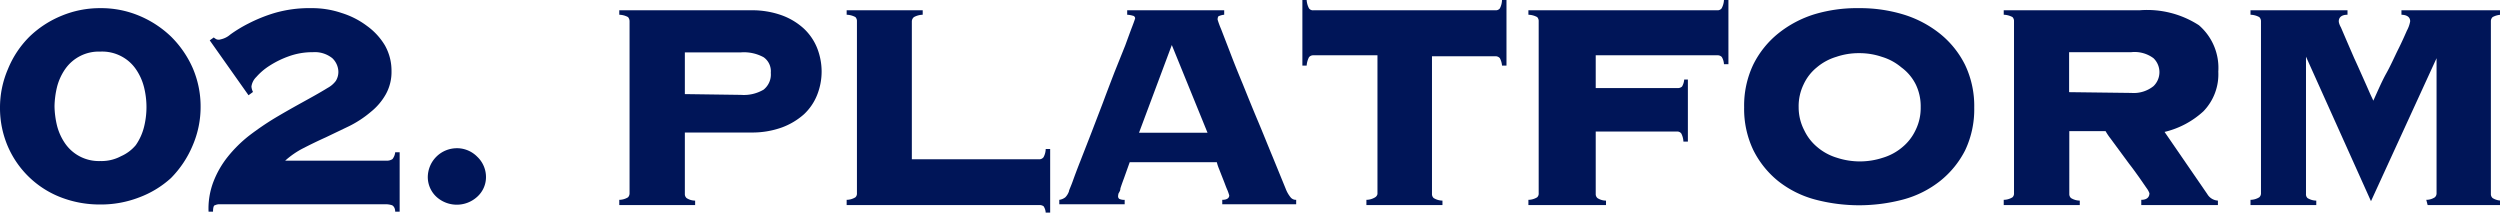
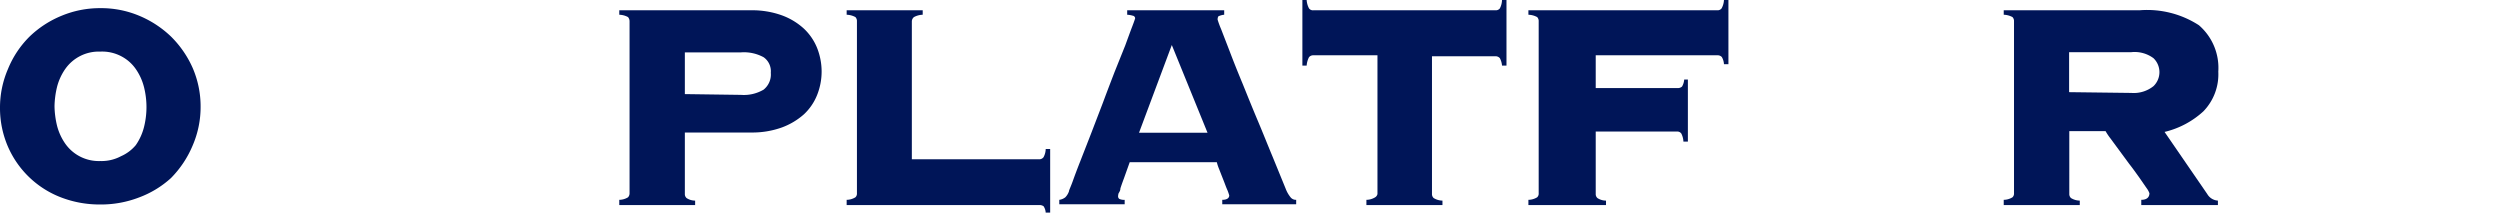
<svg xmlns="http://www.w3.org/2000/svg" viewBox="0 0 128.86 10.96">
  <defs>
    <style>.cls-1{fill:#001558;}</style>
  </defs>
  <g id="Layer_2" data-name="Layer 2">
    <g id="design">
      <path class="cls-1" d="M5.17.42a5.08,5.08,0,0,1,2,.39A5.33,5.33,0,0,1,8.81,1.88,5.27,5.27,0,0,1,9.93,3.5a5,5,0,0,1,.41,2,5,5,0,0,1-.41,2A5.27,5.27,0,0,1,8.81,9.18a5.07,5.07,0,0,1-1.65,1,5.45,5.45,0,0,1-2,.36,5.53,5.53,0,0,1-2-.36A4.89,4.89,0,0,1,.41,7.56a5,5,0,0,1-.41-2,5,5,0,0,1,.41-2A5,5,0,0,1,1.53,1.88,5.22,5.22,0,0,1,3.18.81,5.15,5.15,0,0,1,5.17.42Zm0,2.24a2.11,2.11,0,0,0-1.81.9,2.86,2.86,0,0,0-.42.92,4.56,4.56,0,0,0-.13,1,4.56,4.56,0,0,0,.13,1,2.86,2.86,0,0,0,.42.92,2.11,2.11,0,0,0,1.81.9,2.12,2.12,0,0,0,1.07-.25A2.08,2.08,0,0,0,7,7.48a2.86,2.86,0,0,0,.42-.92,4.23,4.23,0,0,0,0-2.08A2.86,2.86,0,0,0,7,3.56a2.08,2.08,0,0,0-.73-.65A2.12,2.12,0,0,0,5.17,2.66Z" />
-       <path class="cls-1" d="M19.89,8.28a.53.53,0,0,0,.34-.08.68.68,0,0,0,.14-.35h.23v3.06h-.23c0-.18-.08-.29-.16-.33a1.08,1.08,0,0,0-.41-.05H11.36a.52.52,0,0,0-.28.05c-.07,0-.1.15-.1.33h-.23A3.86,3.86,0,0,1,11,9.37a4.86,4.86,0,0,1,.74-1.29A6.74,6.74,0,0,1,12.83,7a14.88,14.88,0,0,1,1.33-.91c.47-.28.93-.54,1.4-.8s.91-.5,1.33-.76a1.28,1.28,0,0,0,.42-.36.88.88,0,0,0,.13-.51A1,1,0,0,0,17.13,3a1.44,1.44,0,0,0-1-.31,3.59,3.59,0,0,0-1.24.21,4.84,4.84,0,0,0-1,.49,3.15,3.15,0,0,0-.68.58.84.84,0,0,0-.25.49.76.76,0,0,0,.08.28l-.23.17-2-2.83.21-.15a.56.56,0,0,0,.15.1.31.31,0,0,0,.2,0,1.1,1.1,0,0,0,.5-.25,7,7,0,0,1,.94-.57A7.93,7.93,0,0,1,14.15.67a6.43,6.43,0,0,1,1.9-.25,4.72,4.72,0,0,1,1.56.25,4.27,4.27,0,0,1,1.31.67,3.35,3.35,0,0,1,.92,1,2.65,2.65,0,0,1,.34,1.32,2.36,2.36,0,0,1-.3,1.21,3.13,3.13,0,0,1-.77.9A5.49,5.49,0,0,1,18,6.5l-1.21.58c-.4.18-.79.37-1.16.56a4.35,4.35,0,0,0-.93.64Z" />
-       <path class="cls-1" d="M23.6,7.64a1.47,1.47,0,0,1,1,.44,1.44,1.44,0,0,1,.45,1.06,1.36,1.36,0,0,1-.45,1,1.56,1.56,0,0,1-2.11,0,1.39,1.39,0,0,1-.44-1,1.5,1.5,0,0,1,1.5-1.5Z" />
      <path class="cls-1" d="M35.3,10a.27.27,0,0,0,.09.21.8.8,0,0,0,.44.13v.23H31.92V10.3a.88.88,0,0,0,.45-.13.3.3,0,0,0,.08-.21V1.1a.33.33,0,0,0-.08-.22,1,1,0,0,0-.45-.12V.53h6.8A4.51,4.51,0,0,1,40.3.79a3.41,3.41,0,0,1,1.14.69,2.81,2.81,0,0,1,.68,1,3.33,3.33,0,0,1,.23,1.21,3.28,3.28,0,0,1-.23,1.2,2.77,2.77,0,0,1-.68,1,3.56,3.56,0,0,1-1.14.68,4.51,4.51,0,0,1-1.58.26H35.3Zm2.89-5.11a2,2,0,0,0,1.17-.27,1,1,0,0,0,.37-.87.88.88,0,0,0-.37-.8,2.12,2.12,0,0,0-1.17-.25H35.3V4.85Z" />
      <path class="cls-1" d="M53.56,8.21a.27.27,0,0,0,.23-.11.94.94,0,0,0,.11-.42h.23V11H53.9a.66.66,0,0,0-.11-.37.37.37,0,0,0-.23-.06H43.64V10.3a.88.88,0,0,0,.45-.13.26.26,0,0,0,.08-.21V1.1a.29.29,0,0,0-.08-.22,1,1,0,0,0-.45-.12V.53h3.92V.76a1,1,0,0,0-.45.12A.29.29,0,0,0,47,1.1V8.21Z" />
      <path class="cls-1" d="M57.63,10.11a.17.17,0,0,0,.06.14.58.58,0,0,0,.28.05v.23H54.6V10.3a.64.64,0,0,0,.31-.13.83.83,0,0,0,.19-.31c0-.06.09-.23.19-.51s.23-.63.4-1.06l.55-1.41.61-1.59c.2-.54.4-1.06.6-1.58L58,2.34c.15-.41.27-.74.37-1s.14-.39.14-.4a.14.14,0,0,0-.12-.13A1.22,1.22,0,0,0,58.1.76V.53h5V.76a.83.83,0,0,0-.25.06c-.06,0-.09.09-.09.19a4.57,4.57,0,0,0,.18.49l.46,1.19q.28.74.66,1.65c.25.62.5,1.24.77,1.88s.52,1.27.77,1.87l.67,1.64a1.59,1.59,0,0,0,.26.45.35.35,0,0,0,.28.12v.23H63V10.3c.24,0,.36-.09.36-.23a2.67,2.67,0,0,0-.09-.26c-.07-.15-.13-.33-.21-.53s-.15-.38-.22-.56a2.36,2.36,0,0,1-.12-.36H58.23l-.3.84q-.12.32-.18.51c0,.13-.08.22-.1.27A1.05,1.05,0,0,0,57.63,10.11Zm4.61-3.27L60.4,2.32,58.71,6.84Z" />
      <path class="cls-1" d="M70.43,10.3a.88.88,0,0,0,.45-.13A.26.26,0,0,0,71,10V2.85H67.7a.28.28,0,0,0-.23.1,1.12,1.12,0,0,0-.12.43h-.22V0h.22a1.07,1.07,0,0,0,.12.43.25.25,0,0,0,.23.1h9.38a.26.26,0,0,0,.23-.1A1,1,0,0,0,77.42,0h.23V3.38h-.23A1,1,0,0,0,77.31,3a.29.29,0,0,0-.23-.1H73.81V10a.27.27,0,0,0,.09.21.88.88,0,0,0,.45.13v.23H70.43Z" />
      <path class="cls-1" d="M88.86,3.31a.81.81,0,0,0-.11-.37.29.29,0,0,0-.23-.09H82.25V4.54h4.22a.32.32,0,0,0,.23-.08.84.84,0,0,0,.11-.36H87V7.3h-.23a1,1,0,0,0-.11-.42.26.26,0,0,0-.23-.1H82.25V10a.27.27,0,0,0,.09.21.8.8,0,0,0,.44.13v.23h-4V10.3a.88.88,0,0,0,.45-.13.26.26,0,0,0,.08-.21V1.1a.29.29,0,0,0-.08-.22,1,1,0,0,0-.45-.12V.53h9.73a.26.26,0,0,0,.23-.1A1,1,0,0,0,88.86,0h.23V3.31Z" />
-       <path class="cls-1" d="M95.83.42a7.68,7.68,0,0,1,2.29.33,5.66,5.66,0,0,1,1.89,1,4.8,4.8,0,0,1,1.28,1.6,4.92,4.92,0,0,1,.47,2.2,4.92,4.92,0,0,1-.47,2.2A4.8,4.8,0,0,1,100,9.33a5.26,5.26,0,0,1-1.89.95,8.85,8.85,0,0,1-4.57,0,5.26,5.26,0,0,1-1.89-.95,4.8,4.8,0,0,1-1.28-1.6,4.92,4.92,0,0,1-.47-2.2,4.92,4.92,0,0,1,.47-2.2,4.8,4.8,0,0,1,1.28-1.6,5.66,5.66,0,0,1,1.89-1A7.66,7.66,0,0,1,95.83.42Zm0,2.32a3.56,3.56,0,0,0-1.18.19,2.79,2.79,0,0,0-1,.54,2.44,2.44,0,0,0-.68.87,2.57,2.57,0,0,0-.26,1.19A2.57,2.57,0,0,0,93,6.72a2.53,2.53,0,0,0,.68.87,2.79,2.79,0,0,0,1,.54,3.79,3.79,0,0,0,2.37,0,2.79,2.79,0,0,0,1-.54,2.53,2.53,0,0,0,.68-.87A2.57,2.57,0,0,0,99,5.53a2.57,2.57,0,0,0-.26-1.19A2.44,2.44,0,0,0,98,3.47a2.79,2.79,0,0,0-1-.54A3.58,3.58,0,0,0,95.83,2.74Z" />
      <path class="cls-1" d="M106.66,10a.27.27,0,0,0,.09.21.88.88,0,0,0,.45.13v.23h-3.92V10.3a.88.88,0,0,0,.45-.13.26.26,0,0,0,.08-.21V1.1a.29.29,0,0,0-.08-.22,1,1,0,0,0-.45-.12V.53h7a4.91,4.91,0,0,1,3.06.77,2.9,2.9,0,0,1,1,2.39,2.74,2.74,0,0,1-.77,2.05,4.5,4.5,0,0,1-2,1.06L113.77,10a.68.68,0,0,0,.55.34v.23h-3.95V10.3c.28,0,.42-.13.42-.34a1,1,0,0,0-.15-.27l-.38-.55c-.16-.22-.32-.45-.51-.69l-.53-.72-.45-.61a3,3,0,0,1-.24-.36h-1.87Zm3.2-5.21A1.63,1.63,0,0,0,111,4.44,1,1,0,0,0,111,3a1.63,1.63,0,0,0-1.15-.31h-3.2V4.75Z" />
-       <path class="cls-1" d="M125.06,10.3a.8.8,0,0,0,.44-.13.27.27,0,0,0,.09-.21V3l0,0-3.38,7.37-3.35-7.45h0V10a.26.26,0,0,0,.08.21.88.88,0,0,0,.45.13v.23H116V10.3a.88.88,0,0,0,.45-.13.27.27,0,0,0,.09-.21V1.1a.29.29,0,0,0-.09-.22A1,1,0,0,0,116,.76V.53h5V.76c-.3,0-.45.13-.45.34,0,0,0,.12.11.31l.3.7.39.9c.15.32.29.64.42.93s.25.56.35.79.18.38.21.46c.22-.48.44-1,.67-1.41s.43-.87.62-1.25.33-.7.44-.95a1.57,1.57,0,0,0,.17-.48c0-.21-.15-.33-.45-.34V.53h5.15V.76a1,1,0,0,0-.45.12.29.29,0,0,0-.09.22V10a.27.27,0,0,0,.09.21.88.88,0,0,0,.45.13v.23h-3.8Z" />
    </g>
  </g>
</svg>